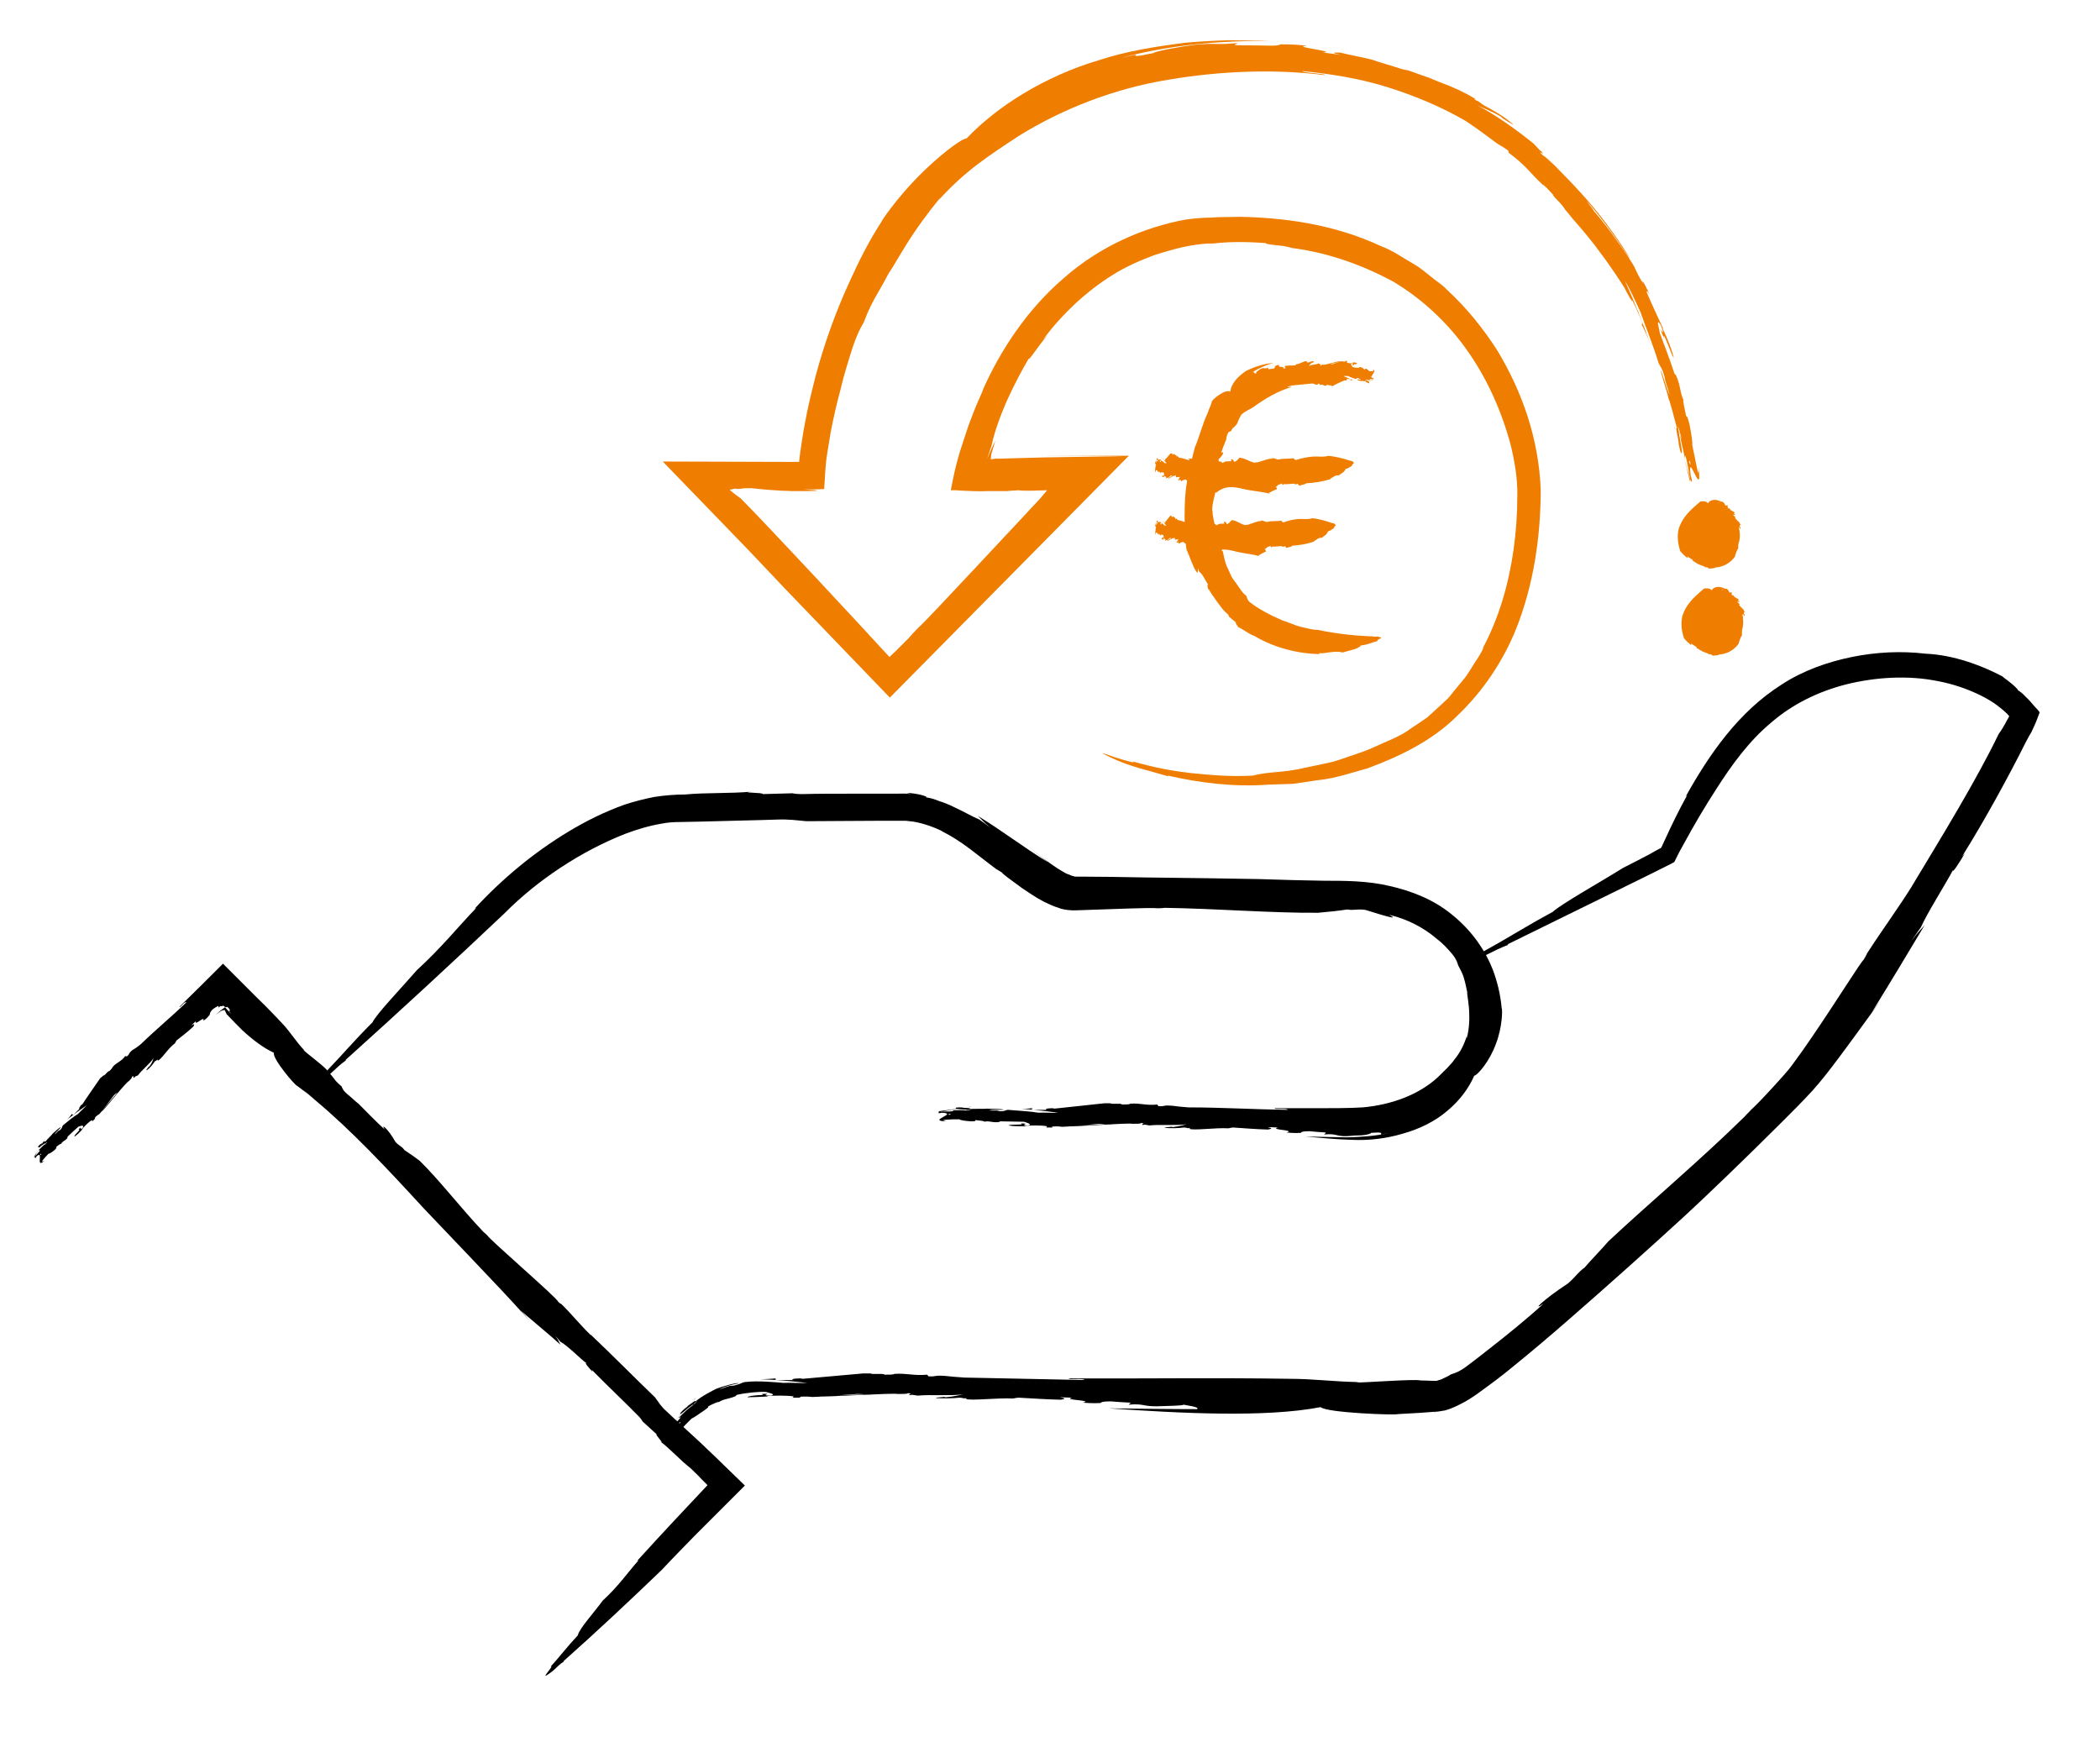
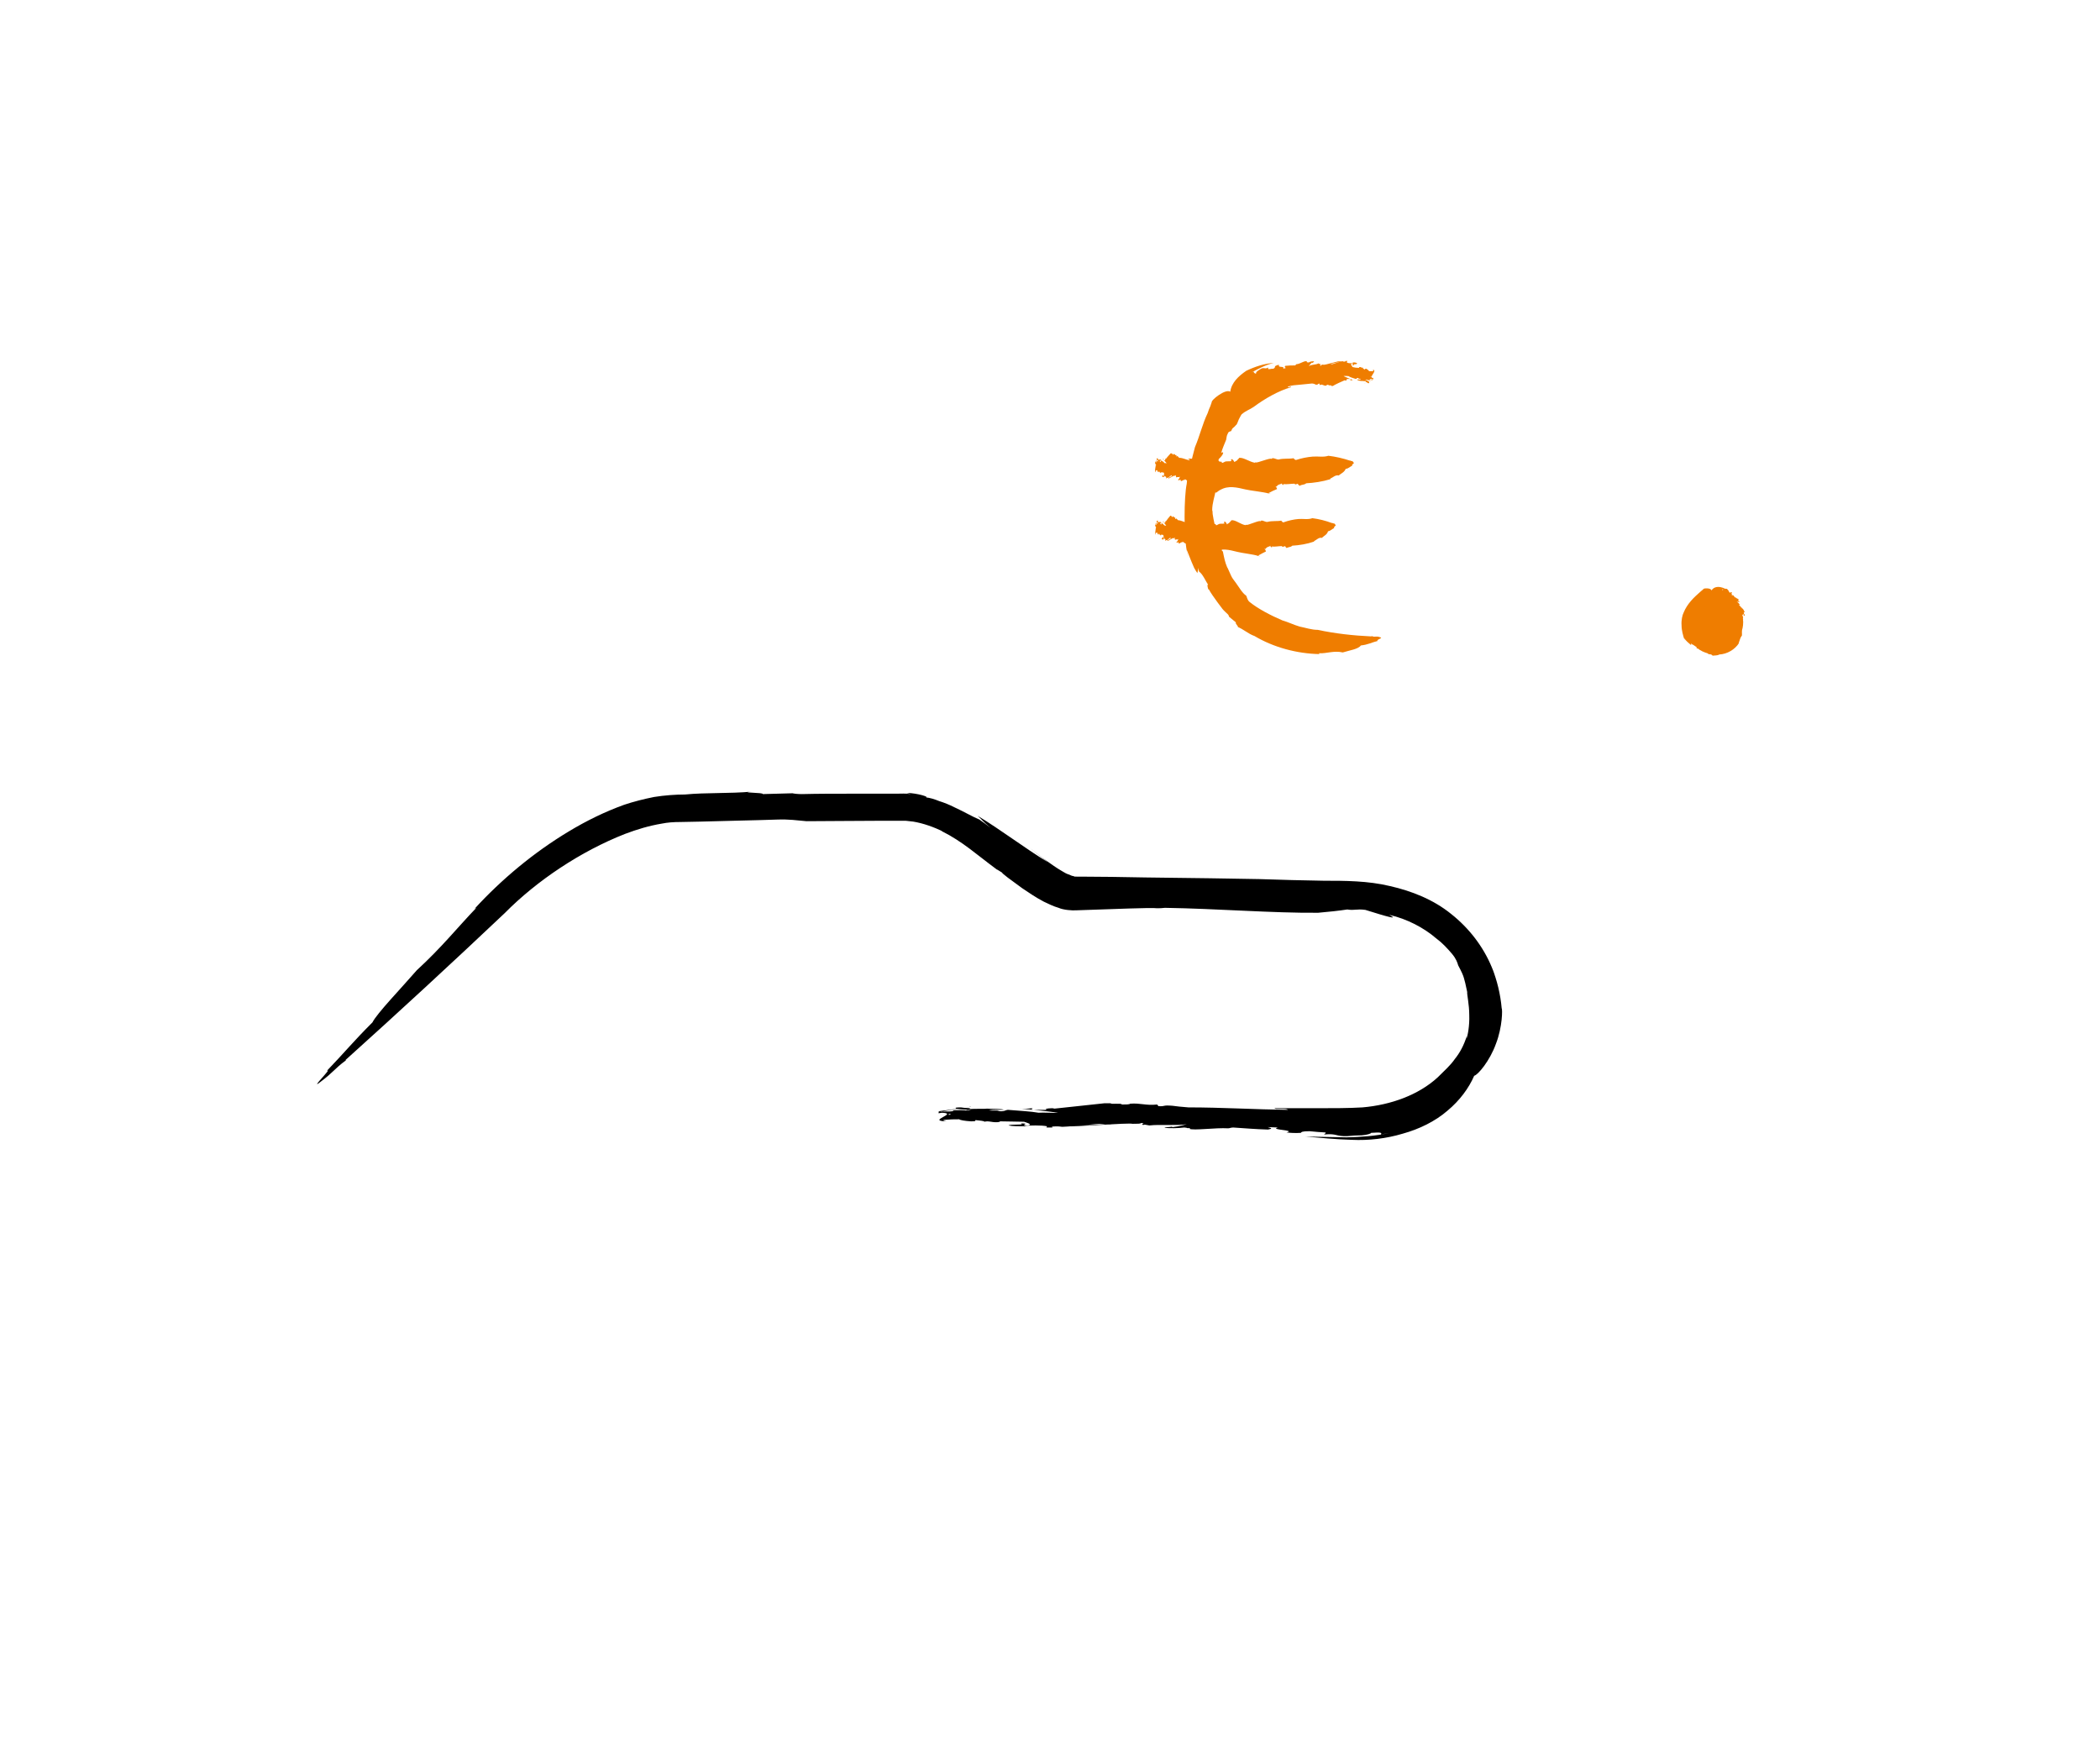
<svg xmlns="http://www.w3.org/2000/svg" version="1.1" id="Ebene_1" x="0px" y="0px" viewBox="0 0 511.4 424.2" style="enable-background:new 0 0 511.4 424.2;" xml:space="preserve">
  <style type="text/css">
	.st0{fill:#EF7D00;}
</style>
  <g>
-     <path d="M291.5,343.2l2.4,0c-7.8,0-15.9-0.1-23.9-0.2c17.5,1.2,38.1,2.3,51.6-0.3c1.5,1.4,18.4,2,18.8,1.7c1.8-0.1,3.6-0.2,5.3-0.3   l2.7-0.2l1.3-0.1c0.2,0,0.6,0,1-0.1l1.2-0.2c-0.5,0.1-1.1,0.2-1.7,0.3c-0.6,0.1-0.7,0-1.1,0.1l-1.8,0.1l-3.7,0.2l3.7-0.2l1.8-0.1   c0.4,0,0.5,0,1.1-0.1c0.6-0.1,1.1-0.2,1.7-0.3c2.1-0.6,3.5-1.4,5-2.2c1.4-0.8,2.7-1.7,3.9-2.6c2.5-1.8,4.9-3.6,7.2-5.5   c4.7-3.8,9.3-7.7,14-11.8c9.3-8.1,18.7-16.5,28.2-25.2c5.2-4.8,14.8-14,24.2-23.4c2.4-2.4,4.7-4.7,7-7.2c2.4-2.7,4.3-5.2,6.1-7.6   c3.6-4.8,6.6-9,8.8-12c1.2-1.7,2.4-3.5,3.7-5.2c-2.1,2.9-2.1,2.9-4.2,5.8c4.7-7.6,8.9-14.6,12.9-21.3c-0.9,1.1-1.2,1.2-3.2,3.8   l2.3-3.3c1.5-3.4,6-10.5,7.8-13.9c-0.2,0.9,1.5-1.7,2.9-4.1l-0.7,0.8c5.5-8.8,11.3-19.4,15.5-27.8c0.6-1.2,1.1-2,1.4-2.5   c0.5-1.1,1-2.1,1.4-3.2l0.6-1.6c-0.3-0.5-0.7-0.9-1.1-1.3c-0.8-0.9-1.4-1.7-2.3-2.5c-0.8-0.9-1.3-1.2-2-1.7   c0.4,0.1-1.1-1.3-2.3-2.2c-1.2-0.9-2.1-1.5-0.1-0.4c-6.4-3.5-13.3-5.9-20-6.2c-5.9-0.7-12-0.4-17.9,0.8c-5.9,1.2-11.9,3.3-17.1,6.7   c-10.6,6.7-17.7,17.1-23.4,27.3l0.4-0.4c-2,3.6-3.7,7.1-5.4,10.8l-0.6,1.3c-0.2,0.4-0.3,0.9-0.8,1c-0.9,0.5-1.8,1-2.7,1.5   c-1.9,1-4,2.1-6.2,3.2c-6.1,3.8-14.9,8.7-17.1,10.7c-7.2,3.9-9.9,5.8-17,9.7c2-0.6-6.7,4-3.1,2.5c5-2,5-2.5,9.3-4.2l-0.2-0.1   c9.5-4.7,19-9.3,28.5-14l7.1-3.5l4.4-2.2c0.2-0.2,0.6-0.2,0.7-0.5l0.4-0.8l0.8-1.6l1-1.8c2.5-4.6,5.2-9.2,8-13.5   c3.7-5.8,7.9-11.6,13.3-16.1c5.3-4.6,11.6-7.6,18.2-9.3c7.2-1.8,15.2-2.3,22.5-0.8c3.7,0.7,7.1,1.9,10.2,3.4c1.6,0.8,3,1.6,4.3,2.6   c0.6,0.5,1.3,1,1.8,1.5c0.3,0.3,0.5,0.4,0.7,0.7l0.3,0.3c-0.1,0.1-0.1,0.3-0.2,0.4c-0.1,0.2-0.3,0.5-0.4,0.7c-0.5,1-1.2,2.2-2,3.3   c-5.4,11.2-13.8,24.9-21.1,37c0.2-0.2,0.3-0.4,0.4-0.6c-4,6.4-7.4,10.9-11.4,17.1c0.1,0-0.5,1-0.8,1.5c-0.6,0.4-6.3,9.6-12.5,18.7   c-1.5,2.2-3.1,4.5-4.6,6.5c-1.4,2-3.2,3.8-4.6,5.4c-2.9,3.2-5.1,5.4-5.6,5.8c-0.5,0.6-1.1,1.1-1.6,1.7   c-11.1,10.9-23.5,21.3-33.2,30.4c-1.9,2.2-4.2,4.5-5.8,6.4c-1.9,1.4-1.9,2-4.1,3.9c-6.1,4-9,7-5.9,4.9c-4.4,4-9,7.7-13.1,10.9   c-1.9,1.5-3.8,3-5.7,4.4c-1.6,1.2-2.7,1.6-3.7,1.9c-1.1,0.7-1.8,0.9-2.3,1.2c-0.5,0.2-0.8,0.2-1.2,0.4c-0.1,0-0.2,0-0.3,0   c-0.1,0-0.1,0-0.6,0c-0.7,0-1.7-0.1-3.1-0.1c-1.4-0.4-14.2,0.6-15.8,0.5l0.9-0.1c-6.5-0.1-10.9-0.8-17.2-0.8   c-17.7-0.3-37.1,0-53.5-0.1c-0.2,0.4,3.6-0.1,3.8,0.4c-9.6-0.2-19.5-0.4-29.2-0.6c-1.8-0.1-3.9-0.3-4.7-0.4   c-3.1-0.2-1.8,0.2-4.1,0.1l-0.3-0.4c-3.3,0.3-4.9-0.4-8-0.2c-0.2,0.2-1.3,0.2-2.4,0.2c-0.1-0.4-3.4,0-3.3-0.3l0,0c-0.7,0-1.2,0-2,0   c-1.3,0.1-13.2,1.2-14.6,1.3l-0.6-0.1c-1.8,0-2.6,0.3-1.5,0.4l-2.2,0l0.3,0l-2.2,0c-0.4,0-0.9-0.2-0.2-0.4   c-1.2,0.1-2.7,0.2-4.1,0.2c3.8,0.1,7.9,0.5,11.6,0.9c-1.5,0.1-4.2-0.1-5.8,0c-1-0.1-2.4-0.2-4.1-0.3c-1.8-0.1-3.7-0.1-5.4,0.1   c-0.8,0.2-1.2,0.6-2.9,0.9c-0.9-0.1-1.9,0.5-3.3,0.9c1.5-0.8,3.2-1.2,4.8-1.5c-0.3-0.3-4.1,0.8-5.4,1.3c-0.6,0.3-3.7,1.8-5.2,3.2   c0.5-0.8-1.5,0.8-2.5,1.6c-1,0.9-1.5,1.6-1.1,1.3c0,0.3,0.9-0.6,1.9-1.4c0.9-0.7,1.8-1.3,1.1-0.6c-0.5,0.2-2.5,2-3.4,3   c0.1,0.2,0.8-0.6,0.3,0.2c-1.1,1-1.9,2.3-2.6,2.7c0.1-0.2,0.5-0.6,0.8-0.9c-0.6,0.7,0.7-1.3,2.5-3.5c1.7-2.2,4-4,2.8-3.1   c0.3-0.2-2,2-3.7,4.2c-1.7,2.2-3,4-2.6,3.6c0.8-0.7-0.3,0.8,0.5,0.1l0.7-1.1c1.1-1.1,1.9-1.4,1.6-0.9c-0.9,1,0.1-0.7,1.4-2.4   c1.3-1.7,3-3.3,2-2.4c0.3-0.2,0.6-0.4,0.9-0.6c-0.9,0.7-3,2.8-3.8,3.4c0.1,0.1-0.8,1.2-1.5,2l-0.3,0.3c-0.7,0.9-1.7,1.9-1.1,1.6   c4.4-4.7-1.5,4.5,2.9,0c-2.1,1.7,0.2-1,2.3-3c0.3-0.1,1.4-0.8,3.1-2c1.5-1.1,0.8-0.7,1-1c0.9-0.5,2.7-1.3,2.5-1   c1.2-0.8,2.1-0.7,3.7-1.3c1.4-0.5-0.1-0.1,0.8-0.5c2.2-0.5,5.3-0.8,7-0.7c0.7,0.2,2.7,0.6,1.2,0.9c-3.3,0,1.2-0.6-2.2-0.4   c0.7,0.2,0,0.3-1,0.3c-1,0.1-2.3,0.2-2.5,0.5c1.1,0,3.2-0.1,5.1-0.2l-0.4-0.1c1.6-0.1,4.9-0.2,6.6,0.1c-0.4,0.2,0.3,0.3-0.8,0.3   l2.2,0c0.3-0.1,0.6-0.1-0.1-0.2c1-0.1,2.1-0.1,2.9,0c0.2,0.2,11.9-0.8,11.5-0.7c1.6,0,2,0.3,3.6,0.1c0,0-0.9,0-2.3,0   c-1.4,0.1-3.3,0.1-5.1,0.2c-3.6,0.2-7,0.3-5.9,0.3c1.4,0.2,18.3-0.9,19.3-0.6c1.2,0,2.6,0,2.4-0.2c2,0.1-0.6,0.3,0.8,0.5   c0,0-0.1-0.1,0.3-0.1l1.4,0.2c3.1-0.3,7.7,0.1,11-0.3c-1,0.2-2,0.5-4.2,0.7l-0.4-0.1c-0.3,0.1-2,0.1-2,0.3c2,0.1,3.7,0.1,5.8-0.1   c0.4,0,0.8,0.1,1.2,0.2c0,0,0,0,0-0.1c0.7,0.1,0.6,0.1,0.4,0.2c0,0-0.1,0-0.2,0c1.3,0.5,7.9-0.3,11.5-0.1c1.1-0.1,0.1-0.1,1.5-0.2   c3.7,0.2,6.3,0.4,10.2,0.5c1.2-0.2,1.3-0.3-0.2-0.6l3,0.1c-2.7,0.6,5.5,0.6,2.6,1.2c0.9,0.1,2.6,0.2,4.3,0.1   c0.2-0.2,0.4-0.4,2.5-0.4c2.9,0.2,2.2,0.2,4.6,0.3c0.6,0.2-0.3,0.3-0.2,0.5c3.7-0.3,3.2,0.4,6.7,0.4c2.2-0.1,6.5-0.1,6.6-0.4   C291.8,342.7,291.8,342.9,291.5,343.2L291.5,343.2z" />
    <path d="M336.3,276.3l2.1-0.4c-3.4,0.8-7,1-10.5,1.1c-3.3-0.1-6.7-0.1-10-0.2c3.7,0.3,7.3,0.7,11.3,0.8c4.1,0.2,8.4-0.3,12.4-1.5   c4-1.1,7.9-3,10.9-5.6c3-2.5,5.2-5.5,6.5-8.5c0.9-0.2,3.8-3.6,5.3-7.8c1.6-4.1,1.6-8.5,1.4-8.6c-0.3-3.4-1.1-6.8-2.4-10   c0.9,2.2,1.5,4.5,1.9,6.8c-0.4-2.3-1-4.7-1.9-6.8c-2.1-5.1-5.6-9.6-9.9-13c-4.3-3.5-9.6-5.6-14.9-6.8c-5.4-1.3-11-1.3-16.1-1.3   c-5.2-0.1-10.4-0.2-15.7-0.4c-5.9-0.1-16.8-0.3-27.8-0.4c-5.5-0.1-11-0.2-15.8-0.2l-0.9,0c-0.3,0-0.7,0-0.7-0.1   c-0.2-0.1-0.3,0-0.7-0.2c-0.3-0.1-0.7-0.3-1-0.4c-0.3-0.1-0.7-0.4-1.1-0.6c-1.4-0.8-2.8-1.8-3.9-2.6c-1.3-0.9-2.6-2-4-3.1   c2.2,1.8,2.2,1.8,4.4,3.5c-5.9-3.6-11.3-7.8-17.1-11.3c0.9,0.8,1,1.1,3.1,2.9c-0.9-0.7-1.8-1.4-2.7-2c-1.5-0.6-3.7-1.9-6.1-3   c-1.2-0.6-2.4-1.1-3.7-1.5c-1.2-0.5-2.3-0.8-3.2-0.9c0.8-0.1-1.9-1-4.7-1.1l1,0.3c-1.3-0.2-2.3-0.1-3.5-0.1c-1.1,0-2.2,0-3.4,0   c-2.3,0-4.5,0-6.8,0c-4.5,0-8.9,0-12.8,0.1c-1.1,0-1.9-0.1-2.3-0.2l-7.3,0.2c0.6-0.4-6.1-0.3-2.6-0.6c-5.5,0.5-11.1,0.2-16.3,0.7   c-2.3,0-5,0.2-7.5,0.6c-2.5,0.5-4.9,1.1-7.3,1.9c-4.7,1.7-9.2,3.9-13.5,6.5c-8.5,5.1-16.4,11.7-22.9,18.8l0.4-0.2   c-4.7,4.9-8.4,9.6-14.5,15.2c-3.9,4.5-9.7,10.5-10.8,12.7c-4.8,4.8-6.5,7-11.1,11.8c1.5-0.9-4.3,4.8-1.7,2.8   c3.6-2.7,3.4-3.2,6.4-5.4l-0.2,0c13-11.7,25.9-23.6,38.8-35.8c7.9-8,18.6-15.1,29.3-19.3c2.9-1.1,5.9-2,8.9-2.5   c1.5-0.3,2.9-0.4,4.5-0.4c1.7,0,3.4-0.1,5-0.1c6.6-0.2,13.1-0.3,18.8-0.5c2.7-0.1,4.7,0.2,7,0.4c5.2,0,11.2-0.1,17.3-0.1   c1.5,0,3.1,0,4.6,0l2.3,0l1.8,0.2c2.4,0.4,5,1.3,7.4,2.5c-0.2-0.1-0.3-0.2-0.5-0.2c5.2,2.6,8.6,5.8,13.5,9.4c0-0.1,0.8,0.5,1.2,0.7   c0.1,0.3,2,1.7,4.9,3.8c1.5,1,3.2,2.2,5.3,3.3c1.1,0.5,2.2,1.1,3.6,1.5c1.1,0.5,3.3,0.7,4.4,0.6c9.1-0.3,18.4-0.7,19.5-0.5   c0.6,0,1.3,0,2-0.1c12.9,0.2,26.2,1.3,37.3,1.2c2.4-0.2,5.1-0.5,7.1-0.8c1.8,0.3,2.2-0.2,4.4,0.1c5.4,1.7,8.3,2.5,5.8,1.2   c4.4,1,8.5,3.2,11.4,5.7c1.5,1.1,2.7,2.4,3.9,3.8c1,1.2,1.3,2.1,1.5,2.8c0.9,1.7,1.2,2.4,1.4,3.1c0.2,0.7,0.4,1.4,0.8,3.4   c-0.1,0.5,0.5,3,0.5,5.6c0.1,2.6-0.4,5.2-0.7,5.8l0.1-0.7c-0.7,2.3-1.7,4.1-2.9,5.6c-1.1,1.6-2.6,2.9-4.2,4.5   c-4.7,4.3-11.4,6.7-18.3,7.3c-3.3,0.2-7.2,0.2-10.8,0.2c-3.6,0-7.2,0-10.6,0c-0.1,0.4,3-0.1,3.2,0.4c-8-0.1-16.1-0.6-24.2-0.6   c-1.5-0.1-3.2-0.3-3.9-0.4c-2.6-0.2-1.5,0.2-3.4,0.1l-0.3-0.4c-2.8,0.3-4-0.4-6.6-0.2c-0.1,0.2-1.1,0.2-2,0.2c0-0.4-2.8,0-2.7-0.3   l0,0c-0.6,0-1,0-1.6,0c-1.1,0.1-10.9,1.2-12.1,1.3l-0.5-0.1c-1.5,0-2.1,0.3-1.2,0.4l-1.8,0l0.2,0l-1.8,0c-0.3,0-0.7-0.2-0.2-0.4   c-1,0.1-2.2,0.2-3.2,0.1c2.9,0.2,6.4,0.6,9.4,1c-1.2,0.1-3.5-0.1-4.8,0c-1.6-0.3-4.9-0.5-7.4-0.7c-0.6,0-1,0.5-2.2,0.3   c-0.6-0.3-1.4,0-2.5-0.2c1.2-0.2,2.4-0.1,3.6-0.1c-0.2-0.3-3-0.2-4-0.3c-0.5,0.1-2.8,0-4.3,0.1c0.7-0.3-1.2-0.2-2.1-0.4   c-1,0-1.7,0.1-1.2,0.2c-0.3,0.4,4,0.2,2.6,0.6c-0.4-0.2-2.3-0.1-3.4-0.1c0,0.2,0.7,0.2,0,0.3c-1.2,0-2.4,0.2-3.1,0c0.2,0,0.7,0,1,0   c-1.5,0,8.3-1.3,6.3-1.2c0.5,0.2-8.8,1.2-7.7,1.2c0.9,0.1-0.7,0.4,0.3,0.4l1.1-0.2c1.3,0.1,1.9,0.4,1.4,0.6c-2.2,0,6.3-1.4,4.4-1.2   l0.8,0.1c-0.8,0.1-3,0.2-3.8,0c0,0.2-1.1,0.3-2,0.3l-0.3,0c-0.9,0.1-2.2,0-1.6,0.3c5.5,0-3.6,2,1.7,2.1c-2.2-0.4,0.8-0.5,3.1-0.5   c0.2,0.2,1.3,0.4,2.9,0.5c1.5,0,0.8-0.2,1.1-0.3c0.8,0.1,2.3,0.2,2.1,0.4c1.1-0.3,1.8,0.2,3.2,0.1c1.2-0.1-0.1-0.1,0.8-0.2   c1.8,0,4.3,0.1,5.7,0.1c0.5,0.2,2.2,0.6,1,0.9c-2.7,0,1-0.5-1.8-0.5c1.2,0.5-2.5,0.1-3,0.5c0.9,0.2,2.7,0.2,4.2,0.2l-0.3-0.1   c1.3-0.1,4-0.2,5.5,0.1c-0.3,0.2,0.3,0.3-0.7,0.3l1.8,0c0.2,0,0.5-0.1-0.1-0.2c0.9-0.1,1.8-0.1,2.4,0c0.2,0.2,9.8-0.8,9.5-0.7   c1.3,0,1.7,0.3,3,0.1c0,0-0.7,0-1.9,0c-1.2,0.1-2.7,0.1-4.2,0.2c-3,0.2-5.8,0.3-4.9,0.3c1.1,0.2,15.1-0.9,15.9-0.6c1,0,2.2,0,2-0.2   c1.7,0.1-0.5,0.3,0.7,0.5c0,0-0.1-0.1,0.3-0.1l1.1,0.2c2.6-0.3,6.4,0.1,9.1-0.3c-0.8,0.2-1.7,0.5-3.4,0.7l-0.3-0.1   c-0.2,0.1-1.7,0.1-1.7,0.3c1.7,0.1,3.1,0.1,4.8-0.1c0.3,0,0.7,0.1,1,0.2c0,0,0,0,0-0.1c0.6,0.1,0.5,0.1,0.3,0.2c0,0-0.1,0-0.1,0   c1,0.5,6.5-0.3,9.5-0.1c0.9-0.1,0.1-0.1,1.2-0.2c3.1,0.2,5.2,0.4,8.5,0.5c1-0.2,1.1-0.3-0.1-0.6l2.5,0.1c-2.2,0.6,4.6,0.6,2.1,1.2   c0.7,0.1,2.2,0.2,3.5,0.1c0.1-0.2,0.3-0.4,2.1-0.4c2.4,0.2,1.8,0.2,3.8,0.3c0.5,0.2-0.3,0.3-0.2,0.5c3.1-0.3,2.7,0.5,5.6,0.4   c1-0.1,2.4-0.2,3.6-0.2c1.2-0.1,2.2-0.4,2.2-0.6C336.5,275.7,336.5,275.9,336.3,276.3L336.3,276.3z" />
-     <path d="M55.8,246.3l0.2,0.2l0.4,0.5l-1-1l-0.6-0.7l-0.8,0.6l-0.4,0.3l-1.1,1c0.4-0.3,1-0.8,1.2-0.9l0.4-0.2   c0.3-0.1,0.5-0.1,0.6-0.1l0.3,0.6l0.1,0.2l0,0.1l0,0l0.2,0.2c1.2,1.3,2.5,2.6,3.7,3.8c2.5,2.3,5.1,4.3,7.7,5.5   c-0.4,1.5,5.3,8.1,5.6,8c1.5,1.1,2.9,2.2,4.3,3.4c-1-0.8-1.9-1.6-2.9-2.5c1,0.8,2,1.7,2.9,2.5c9,7.5,17.7,16.8,26.6,26.5   c5,5.3,18.8,19.6,23.8,25.2l2.2,2.4c-1.2-1.4-1.2-1.4-2.4-2.7c3.5,3,6.7,5.6,9.7,8.3c-0.4-0.6-0.3-0.9-1.3-2.2l1.3,1.5   c1.7,0.9,4.7,4,6.3,5.2c-0.5-0.1,0.6,1.1,1.5,2.1l-0.2-0.5c3.7,3.8,8.2,8,11.5,11.4c0.5,0.5,0.7,0.9,0.9,1.2l3.4,3.1   c-0.5,0,2.4,2.9,0.7,1.6c2.8,2.1,5,4.7,7.6,6.7c0.9,0.9,1.8,1.7,2.6,2.6l1.5,1.5c-2.5,2.7-5.1,5.4-7.7,8.2   c-3.2,3.4-6.3,6.8-9.4,10.2l0.3-0.1c-2.8,3.2-4.9,6.3-8.7,9.8c-2.2,3-5.7,6.8-6.1,8.5c-2.9,3.1-3.8,4.5-6.6,7.6   c1-0.5-2.5,3.2-0.8,2c2.3-1.5,2.1-2,4.1-3.3l-0.2,0c8.1-7.2,16.1-14.7,24-22.3c2.5-2.7,5.2-5.4,7.9-8.2c3.3-3.3,6.7-6.7,10-10   c0.8-0.8,1.5-1.5,2.3-2.3c-2.3-2.2-4.6-4.5-7-6.8c-1.4-1.3-2.8-2.7-4.2-4c-2.8-2.6-5.5-5-7.9-7.3c-1.3-1.1-1.9-2.2-2.8-3.4   c-4.7-4.5-10.5-10.4-15.8-15.4c0.1,0.1,0.2,0.2,0.2,0.3c-2.8-2.7-4.6-5.1-7.3-7.7c-0.1,0.1-0.5-0.3-0.7-0.5   c-0.1-0.8-16.6-15-17.3-16.2l-0.9-0.8c-5.5-5.8-10.6-12.5-15.5-17.3c-1.2-0.9-2.6-1.9-3.7-2.6c-0.7-1-1.2-0.9-2.2-2   c-1.9-3.4-3.7-4.6-2.6-3c-2.3-2.1-4.4-4.3-6.3-6.2c-1-0.8-1.9-1.7-2.9-2.5c-0.8-0.7-1.1-1.2-1.3-1.8c-2.1-1.8-1.3-1.5-3.3-3.6   c-0.2-0.8-5.6-4.7-6.1-5.4l0.4,0.3c-2.3-2.4-3.4-4.5-5.7-6.9c-1.8-1.9-3.7-3.9-5.7-5.8c-2.8-2.8-5.7-5.7-8.5-8.5   c-3.7,3.7-7.2,7.2-10.6,10.5c0.2,0.3,1.2-1.4,1.7-1.1c-3.6,3.5-7.5,6.7-11.1,10.2c-0.7,0.6-1.6,1.2-2,1.4c-1.2,1-0.5,0.8-1.4,1.6   l-0.4-0.1c-1,1.4-2.1,1.5-3.1,2.7c0,0.2-0.4,0.6-0.8,1c-0.3-0.2-1.2,1.3-1.4,1l0,0c-0.2,0.2-0.4,0.4-0.8,0.7   c-0.4,0.6-3.9,5.6-4.3,6.3l-0.3,0.2c-0.6,0.7-0.7,1.1-0.3,0.8l-0.8,0.8l0.1-0.1l-0.8,0.8c-0.2,0.1-0.5,0.2-0.4-0.2   c-0.4,0.5-0.8,1.1-1.3,1.5c1.4-1.1,3.2-2.4,4.8-3.5c-0.5,0.6-1.6,1.5-2.1,2.1c-0.9,0.5-2.5,1.8-3.7,2.8c-0.2,0.3-0.1,0.7-0.8,1.2   c-0.5,0.1-0.6,0.6-1.2,1c0.4-0.7,1-1.1,1.5-1.7c-0.3-0.2-1.5,1.2-2,1.5c-0.1,0.3-1.2,1.2-1.8,2c0-0.5-0.7,0.4-1.2,0.6   c-0.5,0.4-0.7,0.8-0.4,0.7c0.1,0.4,1.9-1.6,1.6-0.7c-0.3,0-1.1,1-1.6,1.4c0.1,0.2,0.4-0.2,0.3,0.2c-0.5,0.5-0.9,1.2-1.4,1.4   c0.1-0.1,0.3-0.3,0.5-0.5c-0.7,0.7,2.7-4.6,2-3.6c0.3-0.1-3,4.7-2.5,4.2c0.5-0.3,0,0.5,0.4,0.2l0.3-0.6c0.6-0.5,1.1-0.5,1-0.2   c-1,1,1.8-3.7,1.1-2.8l0.4-0.3c-0.3,0.5-1.1,1.5-1.6,1.7c0.1,0.1-0.3,0.7-0.6,1.1l-0.2,0.1c-0.3,0.5-0.9,1-0.5,0.9   c2.4-2.4-0.2,3,2.2,0.8c-1.3,0.7,0-0.6,1-1.7c0.2,0,0.8-0.3,1.6-1c0.6-0.7,0.3-0.5,0.3-0.7c0.4-0.3,1.2-0.9,1.2-0.7   c0.3-0.7,0.9-0.7,1.4-1.3c0.4-0.6-0.1,0,0.2-0.5c0.8-0.8,1.9-1.8,2.6-2.4c0.4-0.1,1.4-0.6,1.1,0.2c-1.2,1.2,0.1-0.8-1.1,0.5   c0.9-0.2-1,1.2-1,1.7c0.5-0.2,1.3-1,2-1.8l-0.2,0.1c0.5-0.6,1.7-1.9,2.5-2.3c0,0.3,0.3,0.1-0.1,0.5l0.8-0.8   c0.1-0.1,0.1-0.3-0.1-0.1c0.3-0.5,0.7-0.8,1.1-1c0.2,0,3.8-4.9,3.7-4.7c0.6-0.6,0.9-0.5,1.4-1.2c0-0.2-5.2,6-4.4,5.2   c0.6-0.4,6-7.3,6.6-7.4c0.4-0.4,0.9-1,0.7-1c0.8-0.7,0,0.5,0.7,0.1c0,0-0.1,0,0.1-0.2l0.7-0.3c0.9-1.3,2.9-2.8,3.8-4.2   c-0.2,0.5-0.3,1.1-1,2l-0.2,0.1c-0.1,0.2-0.7,0.8-0.5,0.9c0.8-0.6,1.4-1.3,2-2.2c0.2-0.1,0.4-0.2,0.5-0.3c0,0,0,0-0.1,0   c0.3-0.2,0.3-0.1,0.3,0c0,0,0,0,0,0.1c0.8-0.1,2.6-3.1,4.2-4.2c0.3-0.5,0-0.1,0.4-0.7c1.5-1.2,2.6-2,4.1-3.4   c0.3-0.6,0.3-0.7-0.5-0.3l1.1-1c-0.5,1.4,2.4-1.6,1.8-0.1c0.4-0.2,1.1-0.8,1.6-1.5c0-0.2-0.1-0.4,0.6-1.2c0.3-0.2,0.5-0.4,0.7-0.5   c0.1-0.1,0.2-0.1,0.2-0.1c0.1-0.1,0.2-0.1,0.5-0.3c0.2,0.1,0.1,0.3,0.2,0.4c0.5-0.8,0.6,0,1-0.5l0,0c0.3,0.2,0.8,0.6,1,0.3   C56.2,245.9,56,246.1,55.8,246.3L55.8,246.3z" />
-     <path class="st0" d="M276.6,13.3l-3.6,0.8c11.6-3.1,24.2-4.3,36.4-4.1c-3.3-0.2-6.8-0.1-10.2-0.2c-3.5,0.1-7,0.3-10.5,0.6   c-7,0.9-14.2,2-20.9,4.2c-13.6,4-25.2,11.5-32.4,19.1c-1.4,0.1-7.1,4.5-12,9.5c-4.9,5-8.8,10.6-8.8,10.9c-3,4.6-5.5,9.6-7.8,14.7   c1.6-3.5,3.4-6.9,5.3-10.2c-1.9,3.3-3.7,6.7-5.3,10.2c-3.3,7.2-6,14.7-8.1,22.5c-1,3.9-2,7.9-2.7,11.9c-0.4,2-0.7,4.1-1,6.1   l-0.3,2.2l-0.1,1c-10.9,0-22-0.1-33.2-0.1c5.9,6.1,11.8,12.2,17.8,18.4c4,4.1,7.9,8.3,11.9,12.5c5.8,6,15,15.6,25.6,26.6   c20.6-20.8,45.5-46.1,58.2-58.9c-1.5,0-2.4,0-3.2,0c-6.2,0-12.4-0.1-18.7-0.1c10.3,0.1,10.3,0.1,20.6,0.2   c-6.5,0.1-12.9,0.2-19.1,0.3c-3.7,0.1-7.4,0.2-11,0.3l-1,0l-0.2,0l-0.4,0.1c-0.3,0-0.8,0.2-0.6-0.2c0-0.3,0.1-0.5,0.1-0.9l0-0.1   l0.1-0.3l0.3-1l0.6-2c-0.6,1.2-0.8,1.6-2,4.4l1.1-3.3c0.5-2.6,1.9-6.7,3.7-10.8c1.8-4,3.9-7.9,5.4-10.4c-0.4,1.2,2-2.6,4.5-5.6   l-1.1,1.1c4.5-6,10.3-11.6,16.9-15.7c3.3-2.1,6.8-3.6,10.3-4.9c3.5-1.1,6.9-2.1,10.2-2.5c1.8-0.3,3.2-0.3,4.1-0.3   c4.2-0.5,8.5-0.4,12.8-0.1c-0.5,0.2,2.1,0.5,4.2,0.7c2,0.4,3.3,0.7,0.3,0.3c9.6,0.9,18.8,4.2,26.7,8.5c6.9,4.2,13.1,9.9,17.9,16.8   c4.8,6.8,8.3,14.7,10.5,22.9c1,4.2,1.7,8.3,1.6,12.5c0,4.3-0.3,8.6-0.9,12.9c-1.2,8.5-3.6,16.9-7.7,24.4l0.5-0.7   c-0.6,1.4-1.4,2.6-2.2,3.8c-0.8,1.2-1.5,2.5-2.4,3.7l-2.8,3.4c-0.5,0.6-0.9,1.2-1.4,1.7l-1.6,1.5c-1.1,1-2.2,2-3.4,3.1   c-1.3,0.9-2.6,1.8-4,2.7c-2.6,2-5.9,3.1-9.3,4.7c-2.4,1.1-5.2,1.9-8,2.9c-1.4,0.5-2.9,0.8-4.3,1.1c-1.4,0.3-2.9,0.6-4.3,0.9   c-2.8,0.7-5.4,0.9-7.6,1.1c-2.2,0.2-3.9,0.5-5,0.8c-6.2,0.3-10.6-0.2-14.9-0.6c-4.3-0.5-8.6-1.2-14.5-2.9c1.5,0.7-1.4-0.1-4-0.9   c-2.6-0.9-4.6-1.7-2-0.4c3.9,1.9,5.9,2.4,7.8,3c1.9,0.5,3.6,1,7.1,2l-0.2-0.2c7.9,1.8,16.2,2.8,24.4,2.2c2-0.1,4.1-0.1,6.1-0.2   l6.1-0.9c4.1-0.4,8.1-1.8,12.1-2.9c7.8-2.9,15.7-6.7,21.8-12.8c6.2-5.9,11.1-13.2,14.3-21.1c4.2-10.6,6-22.2,6-34   c-0.5-12.4-4.5-23.8-10.6-33.9c-3.4-5.3-7.5-10.4-12.3-14.8c-1.1-1.2-2.5-2-3.8-3.1c-1.3-1-2.5-2.1-3.9-2.9   c-2.8-1.6-5.4-3.5-8.4-4.6c-11.6-5.4-23.8-6.9-34.4-7.1c-2.6,0.1-4.8,0-6.9,0.2c-2.1,0-4.2,0.2-6.3,0.5   c-9.8,1.8-20.7,6.4-29.5,14.2c-8.9,7.6-15.6,17.7-20,27.8c0.2-0.4,0.4-0.7,0.5-1c-1.2,2.7-2.3,5.2-3.2,7.7   c-0.5,1.2-0.9,2.5-1.3,3.7l-0.6,1.8l-0.8,2.5c-0.6,2-1.1,4-1.5,5.9l-0.6,3c-0.2,0.4,0.2,0.3,0.4,0.3l0.8,0l1.5,0.1   c2,0.1,4.2,0.2,6.4,0.1c1.5,0,3.1,0,4.8,0c0-0.1,1.7-0.1,2.5-0.2c0.1,0,0.6,0.1,1.4,0.1c0.5,0,1.2,0,2.1,0c0.9,0,2.1-0.1,3.5-0.1   c-0.5,0.6-1,1.2-1.6,1.9c-0.3,0.4-0.7,0.7-1,1.1c-1,1-1.9,2-2.9,3.1c-3.9,4.2-8,8.5-11.6,12.4c-7.3,7.8-13.2,14.1-14.3,15   c-0.8,0.8-1.6,1.7-2.4,2.6l-3,3l-1.6,1.5c-9.3-10.1-28.6-30.9-36.2-38.6c-0.7-0.5-1.7-1.2-2.7-2.1c0.4-0.1,0.8-0.2,1.2-0.3   c0.9,0.1,1.2,0.1,1.7,0c0.2,0,0.5-0.1,0.8-0.1c0.2,0,0.3,0,0.5,0c0.3,0,0.7,0,1.1,0c2.7,0.3,5.1,0.5,7.2,0.6c1,0,1.9,0.1,2.7,0.1   c1.3,0,2.4,0,3.3,0c3.8,0,3.8-0.2-0.7-0.4c1.7,0,3.5,0,5.2-0.1c0.1-1.6,0.2-3.2,0.3-4.7l0.2-2.3l0.2-1.4c0.3-1.9,0.6-3.7,0.9-5.5   c0.7-3.6,1.5-7.1,2.4-10.4c0.8-3.5,1.9-6.9,3-10.4c1-2.9,1.8-4.5,2.6-5.8c1.4-3.7,2.2-4.9,2.8-6.1c0.7-1.3,1.5-2.5,3.4-6.1   c0.7-0.8,3.1-5.3,6-9.6c2.9-4.3,6.2-8.4,7-9.2c-0.3,0.3-0.6,0.7-0.8,1c6.4-7,11.8-10.5,19.4-15.5c10.8-6.7,23.5-11.6,36.5-13.7   c13-2.2,26.3-2.6,38-1.1c0.3-0.4-5.2-0.5-5.5-1c7,0.7,14,1.8,20.7,3.9c6.7,2.1,13.2,4.8,19.2,8.3c2.1,1.4,4.6,3.2,5.5,3.9   c3.5,2.7,2.2,1.4,4.8,3.3l0.1,0.5c1.9,1.4,3.2,2.6,4.4,3.8c1.2,1.3,2.3,2.5,3.9,4c0.3,0,1.4,1.2,2.5,2.4c-0.1,0.2,0.7,1,1.6,1.9   c0.8,0.9,1.5,1.8,1.3,1.8l0.1,0c0.6,0.7,1.1,1.3,1.8,2.2c0.6,0.7,3.8,4.2,6.6,8.1c2.9,3.8,5.5,7.9,6,8.7l0.4,0.8   c1.2,2.3,1.9,3.2,1.3,1.8l1.4,2.9l-0.2-0.3c0.5,1,0.9,2,1.3,2.9c0.2,0.6,0.3,1.2-0.2,0.5c0.9,1.6,1.7,3.5,2.3,5.2   c-1.6-4.8-4-10.7-6.2-15.5c1.2,1.8,2.8,5.5,3.8,7.6c0.9,2.7,3.1,8.1,4.4,12.4c0.4,0.9,1,1.4,1.5,3.6c0.1,1.1,0.8,2.4,1.2,4.3   c-0.8-2-1.4-4-2.1-6.1c-0.2,0.5,1.5,5.1,1.8,6.8c0.4,0.7,1.4,4.8,2.1,7.4c-0.6-1,0.3,2.1,0.4,3.7c0.3,1.7,0.7,2.8,0.7,2.1   c0.5,0.5-1.3-7-0.4-4.6c0,0.7,0.8,4.1,1.2,5.9c0.2,0-0.1-1.3,0.3-0.1c0.4,2.1,0.9,4.2,0.9,5.4c-0.1-0.4-0.2-1.2-0.3-1.8   c0.2,1.3-0.7-2.2-1.7-5.7c-1-3.4-2.2-6.7-1.7-5c0-0.5,1.2,3.2,2.2,6.8c1,3.7,1.7,7.1,1.6,6.2c-0.1-1.5,0.5,1.1,0.4-0.5l-0.5-1.8   c-0.3-2.3-0.2-3.3,0.1-2.5c0.3,2-0.5-0.8-1.4-3.5c-0.9-2.7-1.9-5.5-1.4-3.9l-0.2-1.4c0.5,1.3,1.4,5,1.5,6.5c0.2,0,0.6,1.8,1,3.4   l0.1,0.6c0.4,1.6,0.6,3.8,0.7,2.8c-1.5-9.5,2.9,6,1.7-3.3c0.2,4-0.6-1.3-1.5-5.3c0.1-0.4-0.1-2.3-0.7-5.2c-0.7-2.5-0.5-1.5-0.8-1.9   c-0.3-1.4-0.9-4.1-0.6-3.8c-0.9-1.9-0.7-3.2-1.6-5.5c-0.8-2-0.1,0.2-0.7-1.2c-1-3.1-2.6-7.3-3.5-9.7c-0.1-1-1.1-3.9,0.2-2   c1.8,4.6-1.2-1.5,0.8,3.2c-0.3-2.2,1.8,4.1,2.4,4.9c-0.3-1.6-1.5-4.7-2.7-7.2L405,80c-1-2.2-3.1-6.6-4.1-9.1c0.4,0.5,0-0.6,0.9,1   c-0.5-1-0.9-2-1.5-3c-0.2-0.4-0.5-0.7-0.1,0.2c-0.9-1.3-1.6-2.8-2.1-3.9c0-0.2-2.4-4-5-7.5c-2.5-3.6-5.4-6.7-5.1-6.6   c-1.5-1.9-1.7-2.5-3.3-4.2c-0.1,0,0.8,1,2.2,2.6c1.4,1.6,3.1,3.8,4.8,6c3.2,4.4,5.9,8.7,5.1,7.3c-0.4-0.9-4.2-6.8-8.5-12   s-9.2-9.9-9.7-10.5c-1.3-1.2-2.9-2.7-2.7-2.3c-2.2-2.1,0.9,0.4-0.6-1.2c-0.1,0,0.1,0.2-0.4-0.3l-1.4-1.5c-3.7-3-9.3-7.1-13.7-9.3   c1.3,0.6,2.9,1.1,5.7,2.7c0.1,0.1,0.3,0.3,0.4,0.4c0.4,0.2,2.6,1.7,2.6,1.5c-2.3-2-4.6-3.3-7.4-4.8c-0.5-0.4-1-0.8-1.4-1   c0,0,0,0.1,0,0.1c-0.9-0.6-0.8-0.5-0.4-0.4c0.1,0,0.1,0,0.2,0.1c-0.7-0.6-3.4-2.1-6.6-3.4c-1.6-0.6-3.3-1.3-5-2   c-1.7-0.6-3.2-1.1-4.5-1.6c-1.6-0.5-0.2,0-2.1-0.5c-2.7-0.9-5-1.5-7.3-2.3c-2.4-0.6-4.8-1-7.7-1.7c-1.9,0-2.1,0,0.2,0.6   c-1.5-0.3-2.9-0.4-4.4-0.6c4.1-0.2-8.3-1.5-3.8-1.6c-1.3-0.3-4-0.4-6.5-0.4c-0.3,0.2-0.7,0.4-3.8,0.3c-4.4-0.1-3.3,0-7-0.1   c-0.9-0.2,0.5-0.3,0.3-0.5c-5.6,0.5-5-0.1-10.3,0.4c-3.3,0.4-9.9,1.6-10,2C276.3,13.9,276.3,13.7,276.6,13.3L276.6,13.3z" />
    <path class="st0" d="M305.3,90.5l-0.5,0.2c1.7-0.9,3.5-1.9,5.4-2.3c-2.2,0.1-4.6,0.9-6.7,1.9c-1.9,1.3-3.6,2.9-3.9,5.1   c-1.2-0.8-4.7,2.1-4.5,2.5c-0.3,0.9-0.6,1.8-1,2.7c0.2-0.6,0.5-1.1,0.7-1.8c-0.3,0.6-0.5,1.2-0.7,1.8c-1.3,2.7-1.9,5.5-3.1,8.3   c-0.4,1.4-0.7,2.8-1.1,4.4c-0.2,0.7-0.4,1.5-0.6,2.2c-0.2,0.8-0.2,1.5-0.3,2.3c-0.7,3.4-0.7,12.6,0,16.3c0.1,0.5,0.2,1.1,0.2,1.6   c-0.1-0.9-0.1-0.9-0.2-1.8c0.4,1,0.8,2,1.2,3c0.2,0.5,0.4,0.9,0.6,1.4c0.3,0.5,0.5,0.9,0.8,1.3c0-0.4,0.2-0.5,0.2-1.3l0.2,0.9   c0.9,0.6,1.7,2.5,2.2,3.2c-0.3-0.1-0.1,0.7,0.1,1.3c0-0.1,0-0.2,0-0.3c0.6,1.1,1.4,2.2,2.2,3.3c0.4,0.5,0.8,1.1,1.2,1.6   c0.4,0.5,0.9,0.9,1.3,1.3c0.2,0.2,0.3,0.5,0.3,0.6l1.7,1.4c-0.4,0.2,1.1,1.4,0.2,1c1.6,0.6,2.8,1.8,4.3,2.3   c4.7,2.8,10.4,4.3,15.8,4.4l-0.1-0.2c1.9,0.1,3.6-0.7,5.8-0.2c1.6-0.5,3.8-0.8,4.4-1.7c1.8-0.2,2.5-0.7,4.1-1.1   c-0.5-0.3,1.5-0.7,0.6-0.9c-1.1-0.4-1.1,0.1-2.1-0.3l0,0.1c-4.4-0.2-8.9-0.7-13.1-1.6c-1.5,0-2.9-0.5-4.4-0.8   c-1.4-0.4-2.8-1.1-4.2-1.5c-2.8-1.2-5.9-2.8-8-4.5c-0.5-0.4-0.6-1-0.8-1.5c-1-0.7-1.7-2-2.5-3.1c-0.4-0.6-0.9-1.1-1.2-1.8   c-0.3-0.7-0.6-1.3-0.9-2c0,0,0,0.1,0,0.1c-0.6-1.4-0.8-2.5-1.1-4c-0.1,0-0.2-0.2-0.3-0.3c0.3-0.2-0.6-2.2-1.3-4.4   c-0.5-2.2-1-4.6-0.9-4.9c0-0.2-0.1-0.3-0.1-0.5c0-1.6,0.6-3.3,0.9-4.9c0.3-1.6,0.6-3.1,1-4.4c-0.1-0.6-0.2-1.3-0.4-1.9   c0.3-0.4-0.1-0.6,0.1-1.2c1.3-1.2,1.3-2,0.6-1.5c0.3-1.1,0.8-2.2,1.2-3.2c0.1-0.5,0.1-1,0.4-1.5c0.1-0.4,0.4-0.5,0.8-0.6   c0.4-1,0.5-0.6,1.2-1.5c0.2,0,0.4-0.7,0.7-1.4c0.3-0.6,0.7-1.3,0.8-1.4l-0.1,0.2c1-0.9,1.9-1.1,2.9-1.8c2.7-2,6-3.9,9.1-4.8   c-0.1-0.4-0.6,0.3-0.8-0.1c0.9-0.4,1.9-0.4,2.9-0.5c1-0.1,2.1-0.2,3-0.3c0.4,0,0.8,0.2,1,0.3c0.6,0,0.3-0.2,0.8-0.3l0.1,0.4   c0.6-0.4,1,0.3,1.6,0.1c0-0.1,0.2-0.2,0.5-0.2c0,0.4,0.7-0.1,0.7,0.3v0c0.1,0,0.2,0,0.4,0c0.2-0.2,2.6-1.3,2.9-1.4l0.1,0.1   c0.4,0,0.5-0.3,0.3-0.4l0.5,0l-0.1,0l0.5,0c0.1,0,0.2,0.2,0,0.4c0.3-0.1,0.6-0.2,0.8-0.1c-0.7-0.3-1.6-0.6-2.4-1   c0.3-0.1,0.9,0,1.2,0c0.4,0.3,1.2,0.5,1.8,0.7c0.1,0,0.3-0.4,0.6-0.2c0.1,0.3,0.4,0,0.6,0.3c-0.3,0.1-0.6,0-0.9,0   c0,0.3,0.7,0.3,1,0.4c0.1-0.1,0.7,0.1,1.1,0c-0.2,0.3,0.3,0.2,0.5,0.5c0.2,0.1,0.4,0,0.3-0.2c0.1-0.4-0.9-0.3-0.6-0.7   c0.1,0.2,0.6,0.2,0.8,0.2c0-0.2-0.2-0.2,0-0.3c0.3,0.1,0.6-0.1,0.7,0.1c-0.1,0-0.2,0-0.2,0c0.4,0.1-2.2,1-1.7,1   c-0.1-0.2,2.2-0.9,2-1c-0.2-0.1,0.2-0.3,0-0.4l-0.3,0.2c-0.3-0.1-0.4-0.5-0.2-0.6c0.5,0.1-1.7,1.1-1.2,1l-0.2-0.1   c0.2-0.1,0.8-0.2,0.9,0.1c0-0.2,0.3-0.2,0.5-0.3l0.1,0c0.2-0.1,0.5,0,0.4-0.2c-1.3-0.2,1.2-1.8-0.1-2.1c0.5,0.5-0.2,0.4-0.9,0.4   c0-0.1-0.3-0.4-0.7-0.6c-0.4,0-0.2,0.1-0.3,0.2c-0.2-0.1-0.6-0.2-0.5-0.5c-0.3,0.2-0.5-0.2-0.8-0.1c-0.3,0.1,0,0.1-0.2,0.2   c-0.5,0-1.1-0.1-1.5-0.2c-0.1-0.2-0.6-0.6-0.2-0.9c0.7,0.1-0.3,0.5,0.5,0.5c-0.3-0.5,0.7-0.1,0.8-0.5c-0.2-0.2-0.7-0.3-1.1-0.2   l0.1,0.1c-0.4,0.1-1.1,0.1-1.5-0.1c0.1-0.2-0.1-0.3,0.2-0.4l-0.5,0c-0.1,0.1-0.1,0.1,0,0.1c-0.2,0.1-0.5,0.1-0.7,0   c-0.1-0.2-2.7,0.8-2.6,0.7c-0.4,0-0.5-0.2-0.8,0c0,0.1,3.4-0.8,2.9-0.7c-0.3-0.3-4.1,1.1-4.3,0.8c-0.3,0-0.6,0.1-0.5,0.3   c-0.5,0,0.1-0.4-0.2-0.5c0,0,0,0.1-0.1,0.1l-0.3-0.2c-0.7,0.4-1.7,0.2-2.4,0.7c0.2-0.2,0.4-0.6,0.8-0.9l0.1,0.1   c0.1-0.1,0.4-0.2,0.4-0.4c-0.5,0-0.9,0-1.3,0.3c-0.1,0-0.2-0.1-0.3-0.1l0,0.1c-0.2-0.1-0.2-0.1-0.1-0.2c0,0,0,0,0,0   c-0.4-0.5-1.7,0.6-2.6,0.6c-0.2,0.1,0,0.1-0.3,0.3c-0.9,0-1.5,0-2.4,0.1c-0.2,0.3-0.2,0.4,0.2,0.5l-0.7,0.2c0.4-0.8-1.4-0.1-1-0.9   c-0.2-0.1-0.7,0.1-1,0.3c0,0.2,0,0.4-0.4,0.6c-0.7,0-0.5,0.1-1.2,0.1c-0.2-0.1,0-0.3-0.1-0.4c-0.7,0.5-0.9-0.1-1.7,0.3   c-0.5,0.3-1.4,0.8-1.2,1.2C305.5,91,305.3,90.7,305.3,90.5L305.3,90.5z" />
    <path class="st0" d="M292.2,118.7l0.2,0c-0.7,0-1.3-0.1-2-0.2c1.5,1.2,3.2,2.3,4.3-0.3c0.1,1.4,1.5,2,1.6,1.7   c0.3-0.2,0.6-0.5,0.9-0.6c-0.2,0.1-0.4,0.2-0.6,0.3c0.2-0.1,0.4-0.2,0.6-0.3c1.9-1.1,4-0.6,6.1-0.1c1.2,0.3,4.4,0.6,5.7,1   c0.2,0,0.3,0.1,0.5,0.1c-0.3-0.1-0.3-0.1-0.6-0.2c0.7-0.4,1.4-0.7,2.1-1c-0.1-0.2-0.1-0.4-0.4-0.7l0.3,0.1c0.3-0.6,1-0.5,1.3-0.8   c-0.1,0.3,0.2,0.4,0.4,0.4l-0.1-0.2c0.9,0.1,1.9-0.1,2.7-0.1c0.1,0,0.2,0.1,0.2,0.2l0.7-0.2c-0.1,0.4,0.6,0.4,0.3,0.6   c0.6-0.5,1.1-0.2,1.7-0.7c1.9-0.1,3.9-0.4,5.9-1l-0.1-0.1c0.7-0.3,1.3-1,2.1-0.8c0.6-0.5,1.4-0.8,1.7-1.6c0.7-0.1,1-0.5,1.6-0.8   c-0.2-0.4,0.7-0.5,0.3-0.8c-0.4-0.6-0.5-0.1-0.8-0.5l0,0.1c-1.8-0.6-3.6-1-5.3-1.2c-1.2,0.4-2.5,0.1-3.8,0.2   c-1.3,0.1-2.8,0.4-4,0.8c-0.3,0.1-0.5-0.2-0.7-0.4c-1.1,0.2-2.4,0-3.6,0.3c0,0,0,0,0.1,0c-0.6,0.1-1.1-0.4-1.7-0.3   c0,0.1-0.1,0.1-0.1,0.2c-0.1-0.5-3.7,1.1-3.9,0.8c-0.1,0-0.1,0-0.2,0.1c-1.3-0.2-2.7-1.3-3.8-1.2c-0.2,0.3-0.5,0.5-0.7,0.8   c-0.2-0.2-0.2,0.2-0.5,0.2c-0.6-1.1-1-0.6-0.7-0.2c-0.5,0.1-1,0-1.5,0.1c-0.2,0.1-0.4,0.2-0.6,0.3c-0.2,0.1-0.3-0.1-0.4-0.3   c-0.5,0.2-0.3-0.1-0.8-0.2c-0.1-0.4-1.2,0.6-1.3,0.5l0.1-0.1c-0.5-0.1-0.9-0.8-1.5-0.8c-1.5-0.3-3.1,0-4.5-0.1   c0,0.4,0.3-0.1,0.3,0.4c-0.8-0.1-1.6-0.6-2.5-0.6c-0.2-0.1-0.3-0.3-0.4-0.4c-0.3-0.1-0.2,0.2-0.3,0.1l0-0.4   c-0.3,0.3-0.4-0.4-0.7-0.2c0,0.1-0.1,0.2-0.2,0.1c0-0.4-0.3,0-0.3-0.3v0c-0.1,0-0.1,0-0.2,0c-0.1,0.1-1.1,1.2-1.2,1.4l0-0.1   c-0.2,0-0.2,0.3-0.1,0.4l-0.2,0l0,0l-0.2,0c0,0-0.1-0.2,0-0.4c-0.1,0.1-0.2,0.2-0.3,0.1c0.3,0.2,0.7,0.6,1,1   c-0.1,0.1-0.3-0.1-0.5,0c-0.2-0.3-0.5-0.5-0.8-0.6c-0.1,0-0.1,0.5-0.2,0.3c-0.1-0.3-0.2,0-0.2-0.2c0.1-0.2,0.2-0.1,0.4-0.1   c0-0.4-0.3-0.2-0.4-0.3c0,0.1-0.3,0-0.4,0.1c0.1-0.3-0.1-0.2-0.2-0.4c-0.1,0-0.2,0.1-0.1,0.2c0,0.4,0.4,0.2,0.3,0.6   c0-0.2-0.2-0.1-0.3-0.1c0,0.2,0.1,0.1,0,0.3c-0.1,0-0.2,0.2-0.3,0c0,0,0.1,0,0.1,0c-0.2,0,0.8-1.3,0.6-1.2c0,0.2-0.9,1.2-0.8,1.2   c0.1,0.1-0.1,0.4,0,0.4l0.1-0.2c0.1,0.1,0.2,0.4,0.1,0.6c-0.2,0,0.6-1.4,0.5-1.2l0.1,0.1c-0.1,0.1-0.3,0.2-0.4,0   c0,0.2-0.1,0.3-0.2,0.3l0,0c-0.1,0.1-0.2,0-0.2,0.3c0.5,0-0.4,2,0.2,2.1c-0.2-0.4,0.1-0.5,0.3-0.5c0,0.1,0.1,0.4,0.3,0.5   c0.2,0,0.1-0.2,0.1-0.3c0.1,0.1,0.2,0.2,0.2,0.4c0.1-0.3,0.2,0.2,0.3,0.1c0.1-0.1,0-0.1,0.1-0.2c0.2,0,0.4,0.1,0.6,0.1   c0.1,0.2,0.2,0.6,0.1,0.9c-0.3,0,0.1-0.5-0.2-0.5c0.1,0.5-0.2,0.1-0.3,0.5c0.1,0.2,0.3,0.2,0.4,0.2l0-0.1c0.1-0.1,0.4-0.2,0.6,0.1   c0,0.2,0,0.3-0.1,0.3l0.2,0c0,0,0-0.1,0-0.1c0.1-0.1,0.2-0.1,0.2,0c0,0.2,1-0.8,1-0.6c0.1,0,0.2,0.3,0.3,0.1c0-0.1-1.3,0.6-1.1,0.6   c0.1,0.2,1.5-0.9,1.6-0.6c0.1,0,0.2,0,0.2-0.2c0.2,0.1,0,0.4,0.1,0.5c0,0,0-0.1,0-0.1l0.1,0.2c0.3-0.3,0.7,0.1,0.9-0.3   c-0.1,0.2-0.2,0.5-0.3,0.7l0-0.1c0,0.1-0.2,0.1-0.2,0.3c0.2,0.1,0.3,0.1,0.5-0.1c0,0,0.1,0.1,0.1,0.1c0,0,0,0,0-0.1   c0.1,0.1,0,0.1,0,0.2c0,0,0,0,0,0c0.1,0.5,0.7-0.3,1-0.1c0.1-0.1,0-0.1,0.1-0.2c0.3,0.2,0.5,0.4,0.9,0.5c0.1-0.2,0.1-0.3,0-0.6   l0.2,0.1c-0.2,0.6,0.5,0.6,0.2,1.2c0.1,0.1,0.2,0.2,0.4,0.1c0-0.2,0-0.4,0.2-0.4c0.2,0.2,0.2,0.1,0.4,0.3c0,0.2,0,0.3,0,0.5   c0.3-0.3,0.3,0.4,0.6,0.4c0.2-0.1,0.5-0.1,0.5-0.4C292.2,118.1,292.2,118.4,292.2,118.7L292.2,118.7z" />
    <path class="st0" d="M291.2,133.9l0.2,0c-0.6,0-1.2-0.1-1.8-0.2c1.3,1.2,2.9,2.3,3.9-0.3c0.1,1.4,1.4,2,1.4,1.7   c0.3-0.2,0.5-0.5,0.8-0.6c-0.2,0.1-0.4,0.2-0.6,0.3c0.2-0.1,0.4-0.2,0.6-0.3c1.7-1.1,3.6-0.6,5.6-0.1c1.1,0.3,4,0.6,5.1,1   c0.2,0,0.3,0.1,0.5,0.1c-0.3-0.1-0.3-0.1-0.5-0.2c0.7-0.4,1.3-0.7,1.9-1c-0.1-0.2-0.1-0.4-0.4-0.7l0.3,0.1c0.3-0.6,0.9-0.5,1.2-0.8   c-0.1,0.3,0.2,0.4,0.4,0.4l-0.1-0.2c0.8,0.1,1.7-0.1,2.4-0.1c0.1,0,0.2,0.1,0.2,0.2l0.7-0.2c0,0.4,0.6,0.4,0.2,0.6   c0.5-0.5,1-0.2,1.5-0.7c1.7-0.1,3.6-0.4,5.3-1l0-0.1c0.6-0.3,1.2-1,1.9-0.8c0.5-0.5,1.3-0.8,1.5-1.6c0.6-0.1,0.9-0.5,1.5-0.8   c-0.2-0.4,0.6-0.5,0.3-0.8c-0.4-0.6-0.4-0.1-0.8-0.5l0,0.1c-1.6-0.6-3.2-1-4.8-1.2c-1.1,0.4-2.3,0.1-3.4,0.2   c-1.2,0.1-2.5,0.4-3.6,0.8c-0.2,0.1-0.4-0.2-0.6-0.4c-1,0.2-2.2,0-3.3,0.3c0,0,0,0,0,0c-0.6,0.1-1-0.4-1.6-0.3   c0,0.1-0.1,0.1-0.1,0.2c-0.1-0.5-3.3,1.1-3.5,0.8c-0.1,0-0.1,0-0.2,0.1c-1.2-0.2-2.4-1.3-3.4-1.2c-0.2,0.3-0.5,0.5-0.7,0.8   c-0.2-0.2-0.2,0.2-0.4,0.2c-0.5-1.1-0.9-0.6-0.6-0.2c-0.5,0.1-0.9,0-1.3,0.1c-0.2,0.1-0.4,0.2-0.6,0.3c-0.2,0.1-0.2-0.1-0.3-0.3   c-0.4,0.2-0.3-0.1-0.7-0.2c-0.1-0.4-1.1,0.6-1.2,0.5l0.1-0.1c-0.5-0.1-0.8-0.8-1.3-0.8c-1.3-0.3-2.8,0-4.1-0.1   c0,0.4,0.3-0.1,0.3,0.4c-0.7-0.1-1.5-0.6-2.2-0.6c-0.1-0.1-0.3-0.3-0.4-0.4c-0.2-0.1-0.1,0.2-0.3,0.1l0-0.4   c-0.2,0.3-0.4-0.4-0.6-0.2c0,0.1-0.1,0.2-0.2,0.1c0-0.4-0.3,0-0.2-0.3v0c0,0-0.1,0-0.2,0c-0.1,0.1-1,1.2-1.1,1.4l0-0.1   c-0.1,0-0.2,0.3-0.1,0.4l-0.2,0l0,0l-0.2,0c0,0-0.1-0.2,0-0.4c-0.1,0.1-0.2,0.2-0.3,0.1c0.3,0.2,0.6,0.6,0.9,1   c-0.1,0.1-0.3-0.1-0.4,0c-0.2-0.2-0.5-0.5-0.7-0.6c0,0-0.1,0.5-0.2,0.3c-0.1-0.3-0.1,0-0.2-0.2c0.1-0.2,0.2-0.1,0.3-0.1   c0-0.4-0.3-0.2-0.4-0.3c0,0.1-0.3,0-0.4,0.1c0.1-0.3-0.1-0.2-0.2-0.4c-0.1,0-0.2,0.1-0.1,0.2c0,0.4,0.4,0.2,0.2,0.6   c0-0.2-0.2-0.1-0.3-0.1c0,0.2,0.1,0.1,0,0.3c-0.1,0-0.2,0.2-0.3,0c0,0,0.1,0,0.1,0c-0.1,0,0.8-1.3,0.6-1.2c0,0.2-0.8,1.2-0.7,1.2   c0.1,0.1-0.1,0.4,0,0.4l0.1-0.2c0.1,0.1,0.2,0.4,0.1,0.6c-0.2,0,0.6-1.4,0.4-1.2l0.1,0.1c-0.1,0.1-0.3,0.2-0.3,0   c0,0.2-0.1,0.3-0.2,0.3l0,0c-0.1,0.1-0.2,0-0.2,0.3c0.5,0-0.3,2,0.2,2.1c-0.2-0.4,0.1-0.5,0.3-0.5c0,0.1,0.1,0.4,0.3,0.5   c0.1,0,0.1-0.2,0.1-0.3c0.1,0.1,0.2,0.2,0.2,0.4c0.1-0.3,0.2,0.2,0.3,0.1c0.1-0.1,0-0.1,0.1-0.2c0.2,0,0.4,0.1,0.5,0.1   c0,0.2,0.2,0.6,0.1,0.9c-0.2,0,0.1-0.5-0.2-0.5c0.1,0.5-0.2,0.1-0.3,0.5c0.1,0.2,0.2,0.2,0.4,0.2l0-0.1c0.1-0.1,0.4-0.2,0.5,0.1   c0,0.2,0,0.3-0.1,0.3l0.2,0c0,0,0-0.1,0-0.1c0.1-0.1,0.2-0.1,0.2,0c0,0.2,0.9-0.8,0.9-0.6c0.1,0,0.2,0.3,0.3,0.1   c0-0.1-1.2,0.6-1,0.6c0.1,0.2,1.4-0.9,1.5-0.6c0.1,0,0.2,0,0.2-0.2c0.2,0.1,0,0.4,0.1,0.5c0,0,0-0.1,0-0.1l0.1,0.2   c0.2-0.3,0.6,0.1,0.8-0.3c-0.1,0.2-0.2,0.5-0.3,0.7l0-0.1c0,0.1-0.2,0.1-0.2,0.3c0.2,0.1,0.3,0.1,0.4-0.1c0,0,0.1,0.1,0.1,0.1   c0,0,0,0,0-0.1c0,0.1,0,0.1,0,0.2c0,0,0,0,0,0c0.1,0.5,0.6-0.3,0.9-0.1c0.1-0.1,0-0.1,0.1-0.2c0.3,0.2,0.5,0.4,0.8,0.5   c0.1-0.2,0.1-0.3,0-0.6l0.2,0.1c-0.2,0.6,0.4,0.6,0.2,1.2c0.1,0.1,0.2,0.2,0.3,0.1c0-0.2,0-0.4,0.2-0.4c0.2,0.2,0.2,0.1,0.3,0.3   c0,0.2,0,0.3,0,0.5c0.3-0.3,0.2,0.4,0.5,0.4c0.2-0.1,0.5-0.1,0.5-0.4C291.2,133.4,291.2,133.6,291.2,133.9L291.2,133.9z" />
-     <path class="st0" d="M423.7,130.4c0-3.5-2.9-6.4-6.4-6.4s-6.4,2.9-6.4,6.4c0,3.6,2.9,6.4,6.4,6.4S423.7,133.9,423.7,130.4" />
-     <path class="st0" d="M418.5,122.3l-0.2,0c0.7,0.1,1.4,0.3,2,0.7c-1.1-1.2-3.5-1.9-4.4-0.4c-0.2-0.7-1.9-0.5-1.9-0.4   c-0.3,0.3-0.6,0.5-0.8,0.7c0.2-0.1,0.3-0.3,0.6-0.5c-0.2,0.2-0.4,0.3-0.6,0.5c-1.6,1.4-3.2,2.9-4.1,5.1c-0.3,0.6-0.6,1.8-0.5,3.1   c0,1.3,0.4,2.5,0.6,3.2c0.1,0.2,0.1,0.4,0.2,0.6c-0.1-0.3-0.1-0.3-0.2-0.7c0.5,0.7,1.1,1.2,1.7,1.7c0-0.1,0.1-0.2,0-0.5   c0.1,0.1,0.1,0.2,0.2,0.3c0.4,0.1,0.9,0.6,1.2,0.7c-0.2,0.1,0,0.3,0.2,0.4l0-0.1c0.7,0.6,1.7,1,2.4,1.2c0.1,0,0.2,0.1,0.2,0.2   c0.3,0,0.5,0.1,0.8,0.1c-0.1,0.2,0.6,0.3,0.2,0.3c0.6-0.1,1.2,0,1.7-0.3c1.9-0.1,3.8-1.2,4.8-2.8l-0.1,0c0.3-0.6,0.3-1.2,0.8-1.8   c0-0.6,0.1-1.3-0.3-1.6c0.1-0.5-0.1-0.8-0.2-1.3c-0.2,0.1-0.2-0.5-0.4-0.2c-0.3,0.3-0.1,0.3-0.3,0.5h0.1c-0.4,1.1-1.1,2-1.9,2.6   c-0.4,0.6-1.1,0.9-1.8,1.1c-0.7,0.3-1.6,0.4-2.3,0.4c-0.2,0-0.3-0.2-0.4-0.3c-0.6-0.1-1.3-0.6-1.9-1l0,0c-0.3-0.3-0.3-0.6-0.6-0.9   c-0.1,0-0.1,0-0.1,0c0.1-0.1-0.3-0.5-0.6-1c-0.3-0.5-0.5-1.1-0.4-1.2c0,0,0-0.1,0-0.1c0.1-0.9,0.9-1.6,1.1-2.2   c-0.1-0.2-0.1-0.4-0.1-0.6c0.2,0,0-0.2,0.1-0.3c0.7,0,0.6-0.2,0.4-0.2c0.2-0.3,0.4-0.5,0.6-0.7c0.1-0.1,0.2-0.2,0.2-0.4   c0.1-0.1,0.2-0.1,0.3,0c0.2-0.2,0.2-0.1,0.5-0.1c0.1,0.1,0.6-0.6,0.7-0.5l0,0c0.4-0.1,0.7,0.3,1,0.2c0.9,0,1.8,0.1,2.6,0.6   c0.1-0.2-0.2,0-0.1-0.3c0.4,0.3,0.7,0.7,1,1.1c0,0.1,0,0.2,0,0.3c0,0.2,0.1,0,0.2,0.1l-0.1,0.1c0.2,0,0,0.3,0.1,0.4   c0.1,0,0.1,0,0.1,0c-0.2,0.1,0.1,0.1-0.1,0.2l0,0c0,0,0,0,0,0.1c0.1,0,0.8,0.2,0.9,0.3l0,0c0,0.1,0.2,0.1,0.2,0l0,0.1l0,0l0,0.1   c0,0-0.1,0.1-0.2,0.1c0.1,0,0.1,0.1,0.1,0.2c0.1-0.2,0.2-0.4,0.3-0.7c0.1,0,0,0.2,0.1,0.3c-0.1,0.1-0.2,0.4-0.2,0.5   c0,0,0.2,0,0.2,0.1c-0.1,0.1,0,0.1-0.1,0.2c-0.1-0.1-0.1-0.1-0.1-0.2c-0.2,0-0.1,0.2-0.1,0.3c0.1,0,0,0.2,0.1,0.2   c-0.2,0-0.1,0.1-0.2,0.1c0,0.1,0.1,0.1,0.1,0.1c0.2,0,0.1-0.2,0.3-0.2c-0.1,0-0.1,0.1,0,0.2c0.1,0,0.1,0,0.2,0c0,0.1,0.1,0.2,0,0.2   c0,0,0,0,0-0.1c0,0.1-0.7-0.5-0.6-0.4c0.1-0.1,0.6,0.5,0.6,0.4c0.1-0.1,0.2,0,0.2,0l-0.1-0.1c0-0.1,0.2-0.1,0.3-0.1   c0,0.1-0.7-0.4-0.6-0.2l0,0c0.1,0,0.1,0.2,0,0.2c0.1,0,0.1,0.1,0.2,0.1l0,0c0.1,0.1,0,0.1,0.2,0.1c0-0.4,1,0.3,1.1-0.1   c-0.2,0.2-0.2,0-0.3-0.2c0.1,0,0.2-0.1,0.2-0.2c0-0.1-0.1-0.1-0.2-0.1c0-0.1,0.1-0.2,0.2-0.2c-0.2-0.1,0.1-0.2,0-0.3   c-0.1-0.1-0.1,0-0.1,0c0-0.1,0-0.3-0.1-0.5c0.1-0.1,0.2-0.3,0.4-0.2c0,0.2-0.3,0-0.2,0.2c0.2-0.2,0.1,0.2,0.3,0.2   c0.1-0.1,0.1-0.3,0-0.4l0,0c-0.1-0.1-0.2-0.3-0.1-0.5c0.1,0,0.1-0.1,0.2,0l0-0.2c0,0-0.1,0-0.1,0c-0.1,0-0.1-0.1-0.1-0.2   c0.1-0.1-0.7-0.6-0.7-0.6c-0.1-0.1,0-0.2-0.1-0.2c-0.1,0,0.8,0.8,0.7,0.7c0.1-0.2-1-1-0.9-1.1c-0.1-0.1-0.1-0.1-0.2-0.1   c-0.1-0.1,0.2-0.1,0.2-0.2c0,0,0,0-0.1,0l0-0.1c-0.3-0.1-0.3-0.5-0.7-0.5c0.1,0,0.3-0.1,0.5,0l0,0c0,0,0.2,0.1,0.2,0   c-0.1-0.1-0.2-0.2-0.3-0.3l0-0.1l0,0c0-0.1,0-0.1,0.1-0.1l0,0c0.1-0.3-0.6-0.3-0.7-0.6c-0.1,0,0,0-0.2,0c-0.2-0.3-0.3-0.4-0.5-0.6   c-0.1,0-0.2,0.1-0.1,0.2l-0.2-0.1c0.3-0.2-0.3-0.5,0.1-0.6c0-0.1-0.2-0.2-0.3-0.2c0,0.1-0.1,0.2-0.3,0.1c-0.2-0.2-0.1-0.1-0.3-0.3   c0-0.1,0.1-0.1,0.1-0.2c-0.3,0-0.2-0.3-0.5-0.4c-0.2,0-0.6-0.1-0.6,0.1C418.5,122.6,418.5,122.4,418.5,122.3L418.5,122.3z" />
    <path class="st0" d="M424.5,151.6c0-3.5-2.9-6.4-6.4-6.4c-3.6,0-6.4,2.9-6.4,6.4c0,3.5,2.9,6.4,6.4,6.4   C421.6,158.1,424.5,155.2,424.5,151.6" />
    <path class="st0" d="M419.4,143.5l-0.2,0c0.7,0.1,1.4,0.3,2,0.7c-1.1-1.2-3.5-1.9-4.4-0.4c-0.2-0.7-1.9-0.5-1.9-0.4   c-0.3,0.3-0.6,0.5-0.8,0.7c0.2-0.1,0.3-0.3,0.6-0.5c-0.2,0.2-0.4,0.3-0.6,0.5c-1.6,1.4-3.2,2.9-4.1,5.1c-0.3,0.6-0.6,1.8-0.5,3.1   c0,1.3,0.4,2.5,0.6,3.2c0.1,0.2,0.1,0.4,0.2,0.6c-0.1-0.3-0.1-0.3-0.2-0.7c0.5,0.7,1.1,1.2,1.7,1.7c0-0.2,0.1-0.2,0-0.5   c0.1,0.1,0.1,0.2,0.2,0.3c0.4,0.1,0.9,0.6,1.2,0.7c-0.2,0.1,0,0.3,0.2,0.4l0-0.1c0.7,0.6,1.7,1,2.4,1.2c0.1,0,0.2,0.1,0.2,0.2   c0.3,0,0.5,0.1,0.8,0.1c-0.1,0.2,0.6,0.3,0.2,0.3c0.6-0.1,1.2,0,1.7-0.3c1.9-0.1,3.8-1.2,4.8-2.8l-0.1,0c0.3-0.6,0.3-1.2,0.8-1.8   c0-0.6,0.1-1.3-0.3-1.6c0.1-0.5-0.1-0.8-0.2-1.3c-0.2,0.1-0.2-0.5-0.4-0.2c-0.3,0.3-0.1,0.3-0.3,0.5h0.1c-0.4,1.1-1.1,2-1.9,2.6   c-0.4,0.6-1.1,0.9-1.8,1.1c-0.7,0.3-1.6,0.4-2.3,0.4c-0.2,0-0.3-0.2-0.4-0.3c-0.6-0.1-1.3-0.6-1.9-1l0,0c-0.3-0.3-0.3-0.6-0.5-0.9   c-0.1,0-0.1,0-0.1,0c0.1-0.1-0.3-0.5-0.6-1c-0.3-0.5-0.5-1.1-0.4-1.2c0,0,0-0.1,0-0.1c0.1-0.9,0.9-1.6,1.1-2.2   c-0.1-0.2-0.1-0.4-0.1-0.6c0.2,0,0-0.2,0.1-0.3c0.7,0,0.6-0.2,0.4-0.2c0.2-0.3,0.4-0.5,0.6-0.7c0.1-0.1,0.2-0.2,0.2-0.4   c0.1-0.1,0.2-0.1,0.3,0c0.2-0.2,0.2-0.1,0.5-0.1c0.1,0.1,0.6-0.6,0.7-0.5l0,0c0.4-0.1,0.7,0.3,1,0.2c0.9,0,1.8,0.1,2.6,0.6   c0.1-0.2-0.2,0-0.1-0.3c0.4,0.3,0.7,0.7,1,1.1c0,0.1,0,0.2,0,0.3c0,0.2,0.1,0,0.2,0.1l-0.1,0.1c0.2,0,0,0.3,0.1,0.4   c0.1,0,0.1,0,0.1,0c-0.2,0.1,0.1,0.1-0.1,0.2l0,0c0,0,0,0,0,0.1c0.1,0,0.8,0.2,0.9,0.3l0,0c0,0.1,0.2,0.1,0.2,0l0,0.1l0,0l0,0.1   c0,0-0.1,0.1-0.2,0.1c0.1,0,0.1,0.1,0.1,0.2c0.1-0.2,0.2-0.4,0.3-0.7c0.1,0,0,0.2,0.1,0.3c-0.1,0.1-0.1,0.4-0.2,0.5   c0,0,0.2,0,0.2,0.1c-0.1,0.1,0,0.1-0.1,0.2c-0.1-0.1-0.1-0.1-0.1-0.2c-0.2,0-0.1,0.2-0.1,0.3c0.1,0,0,0.2,0.1,0.2   c-0.2,0-0.1,0.1-0.2,0.1c0,0.1,0.1,0.1,0.1,0.1c0.2,0,0.1-0.2,0.3-0.2c-0.1,0-0.1,0.1,0,0.2c0.1,0,0.1,0,0.2,0c0,0.1,0.1,0.2,0,0.2   c0,0,0,0,0-0.1c0,0.1-0.7-0.5-0.6-0.4c0.1-0.1,0.6,0.5,0.6,0.4c0-0.1,0.2,0,0.2,0l-0.1-0.1c0-0.1,0.2-0.1,0.3-0.1   c0,0.1-0.7-0.4-0.6-0.2l0,0c0.1,0,0.1,0.2,0,0.2c0.1,0,0.1,0.1,0.2,0.1l0,0c0.1,0.1,0,0.1,0.2,0.1c0-0.4,1,0.3,1.1-0.1   c-0.2,0.2-0.2,0-0.3-0.2c0.1,0,0.2-0.1,0.2-0.2c0-0.1-0.1-0.1-0.2-0.1c0-0.1,0.1-0.2,0.2-0.2c-0.2-0.1,0.1-0.2,0-0.3   c-0.1-0.1-0.1,0-0.1,0c0-0.1,0-0.3-0.1-0.5c0.1-0.1,0.2-0.3,0.4-0.2c0,0.2-0.3,0-0.2,0.2c0.2-0.2,0.1,0.2,0.3,0.2   c0.1-0.1,0.1-0.3,0-0.4l0,0c-0.1-0.1-0.2-0.3-0.1-0.5c0.1,0,0.1-0.1,0.2,0l0-0.2c0,0-0.1,0-0.1,0c-0.1,0-0.1-0.1-0.1-0.2   c0.1-0.1-0.7-0.6-0.7-0.6c-0.1-0.1,0-0.2-0.1-0.2c-0.1,0,0.8,0.8,0.7,0.7c0.1-0.2-1-1-0.9-1.1c-0.1-0.1-0.1-0.1-0.2-0.1   c-0.1-0.1,0.2-0.1,0.2-0.2c0,0,0,0-0.1,0l0-0.1c-0.2-0.1-0.3-0.5-0.7-0.5c0.1,0,0.3-0.1,0.5,0l0,0c0,0,0.2,0.1,0.2,0   c-0.1-0.2-0.2-0.2-0.3-0.3l0-0.1l0,0c0-0.1,0-0.1,0.1-0.1l0,0c0.1-0.3-0.6-0.3-0.7-0.6c-0.1,0,0,0-0.2,0c-0.2-0.3-0.3-0.4-0.5-0.6   c-0.1,0-0.2,0.1-0.1,0.2l-0.2-0.1c0.3-0.2-0.3-0.5,0.1-0.6c0-0.1-0.2-0.2-0.3-0.2c0,0.1-0.1,0.2-0.3,0.1c-0.2-0.2-0.1-0.1-0.3-0.3   c0-0.1,0.1-0.1,0.1-0.2c-0.3,0-0.2-0.3-0.5-0.4c-0.2,0-0.6-0.1-0.6,0.1C419.3,143.8,419.3,143.7,419.4,143.5L419.4,143.5z" />
  </g>
</svg>